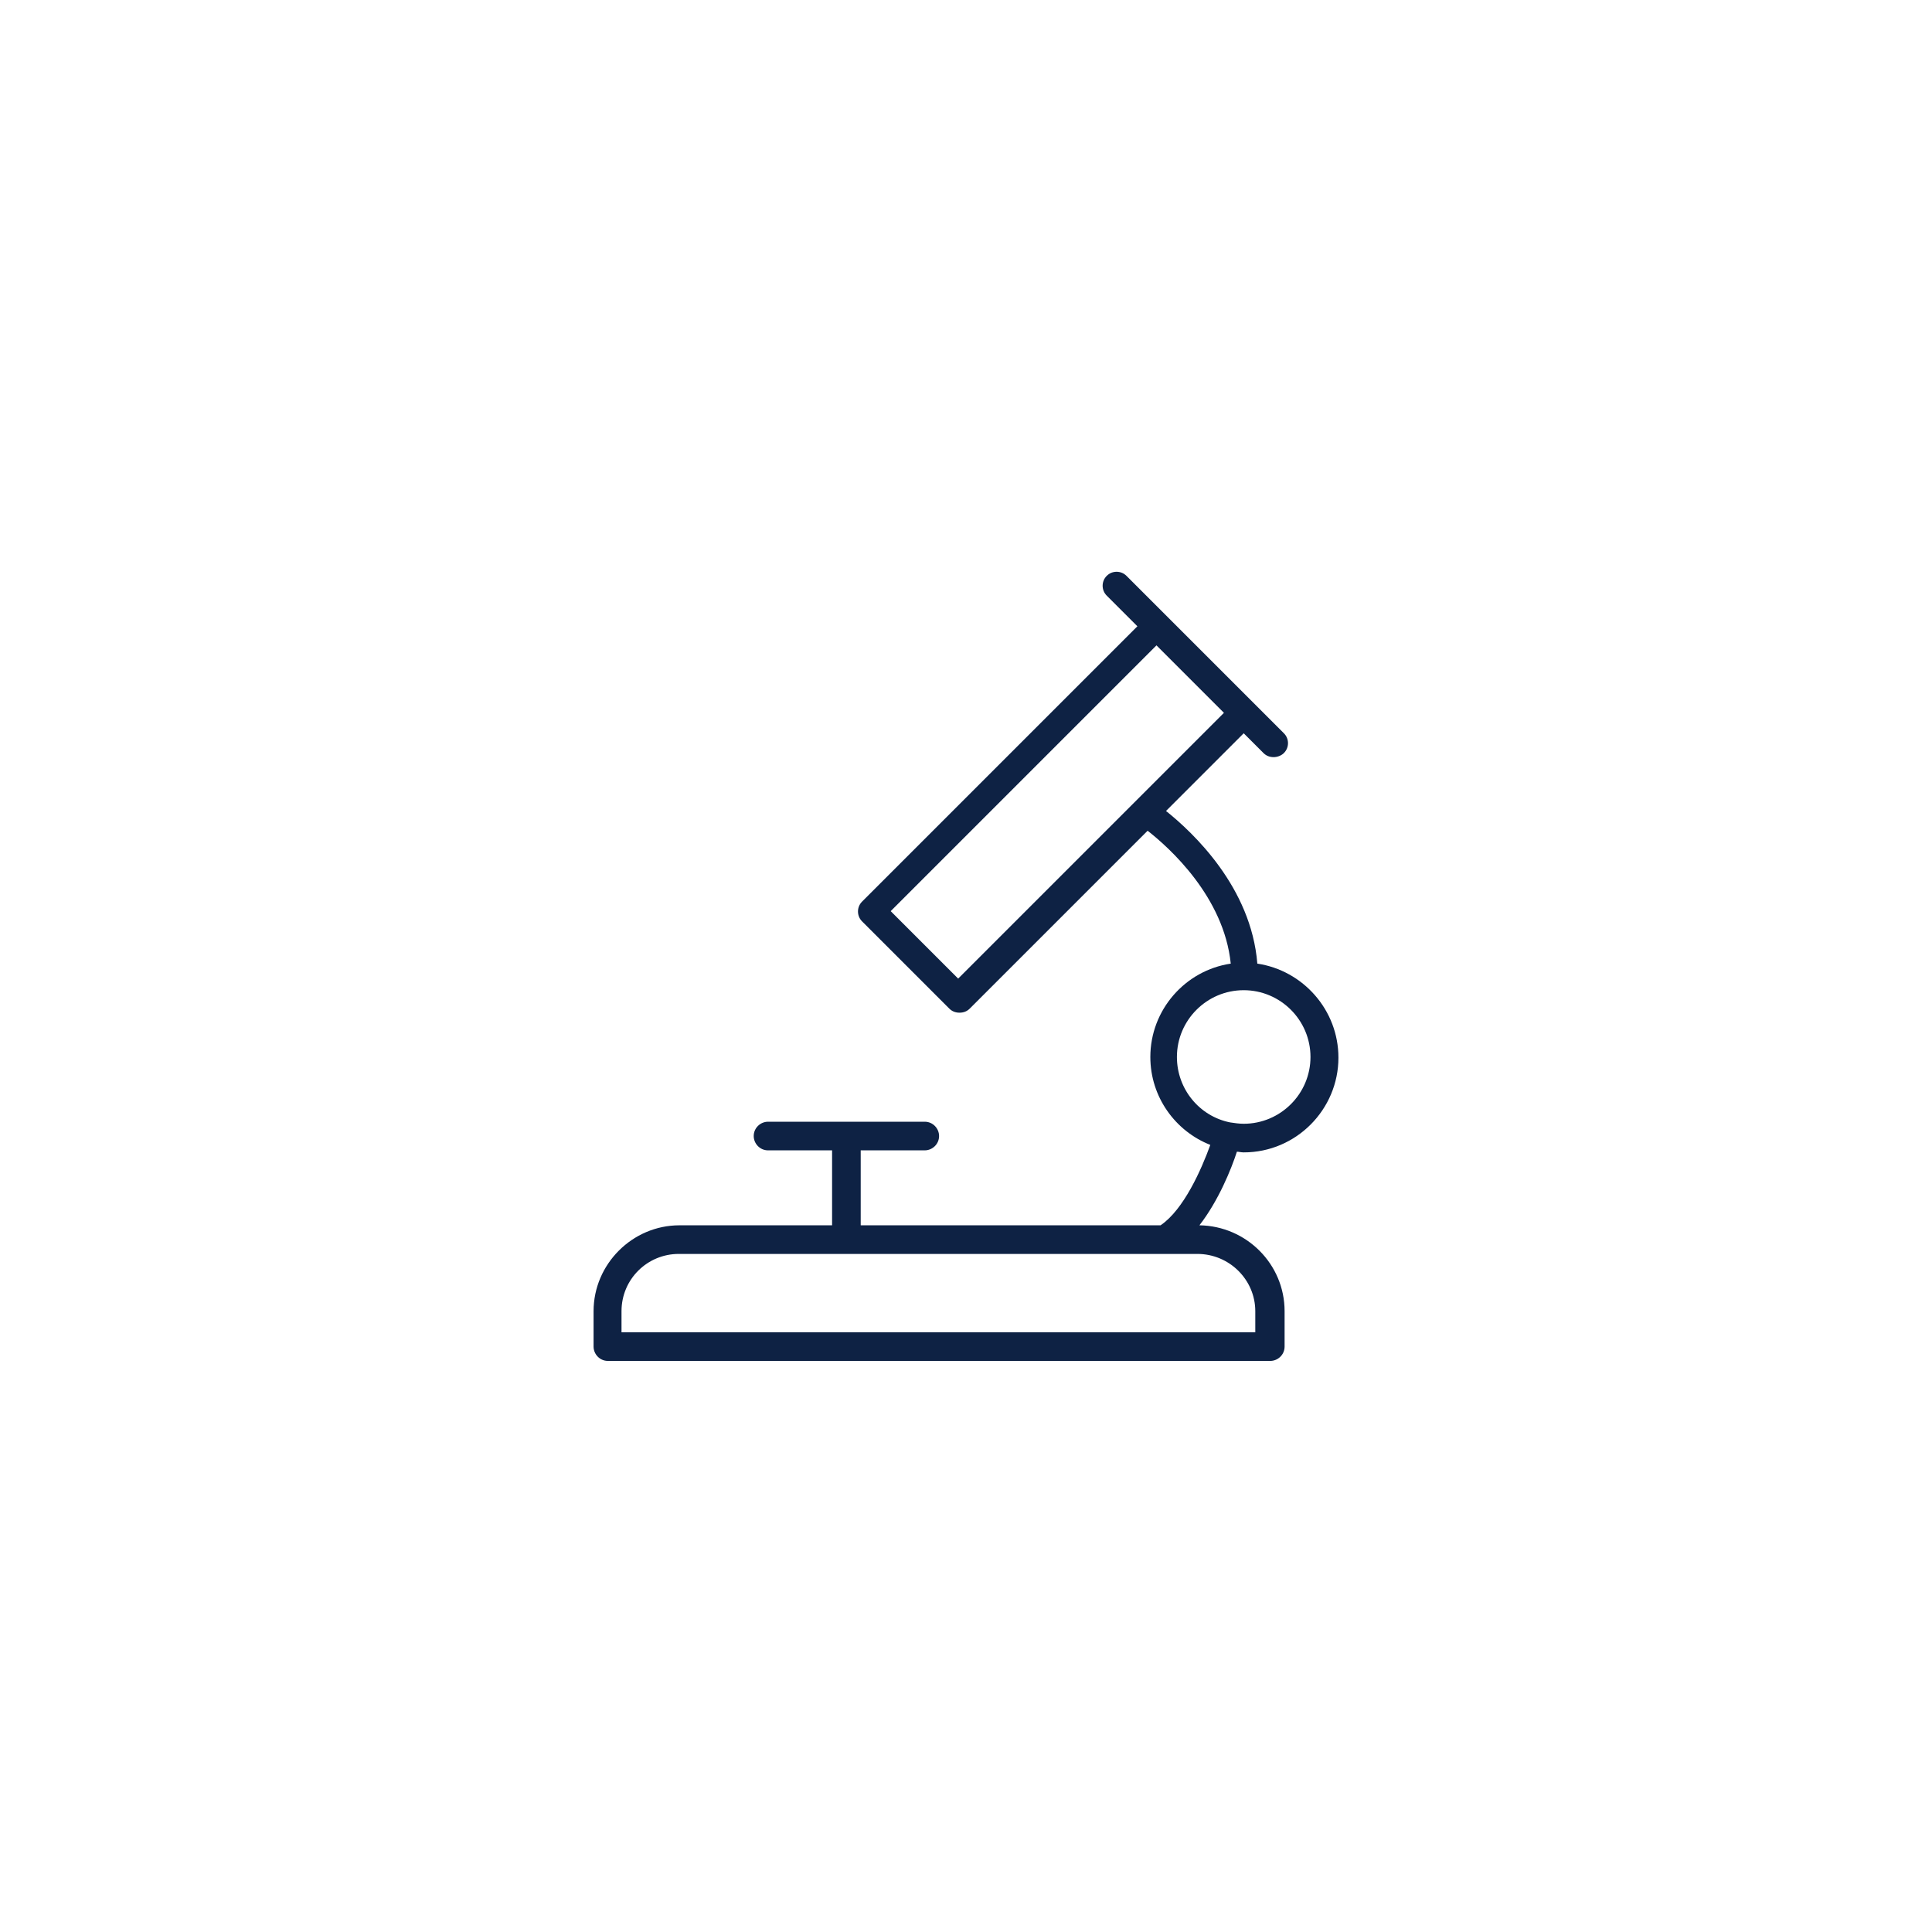
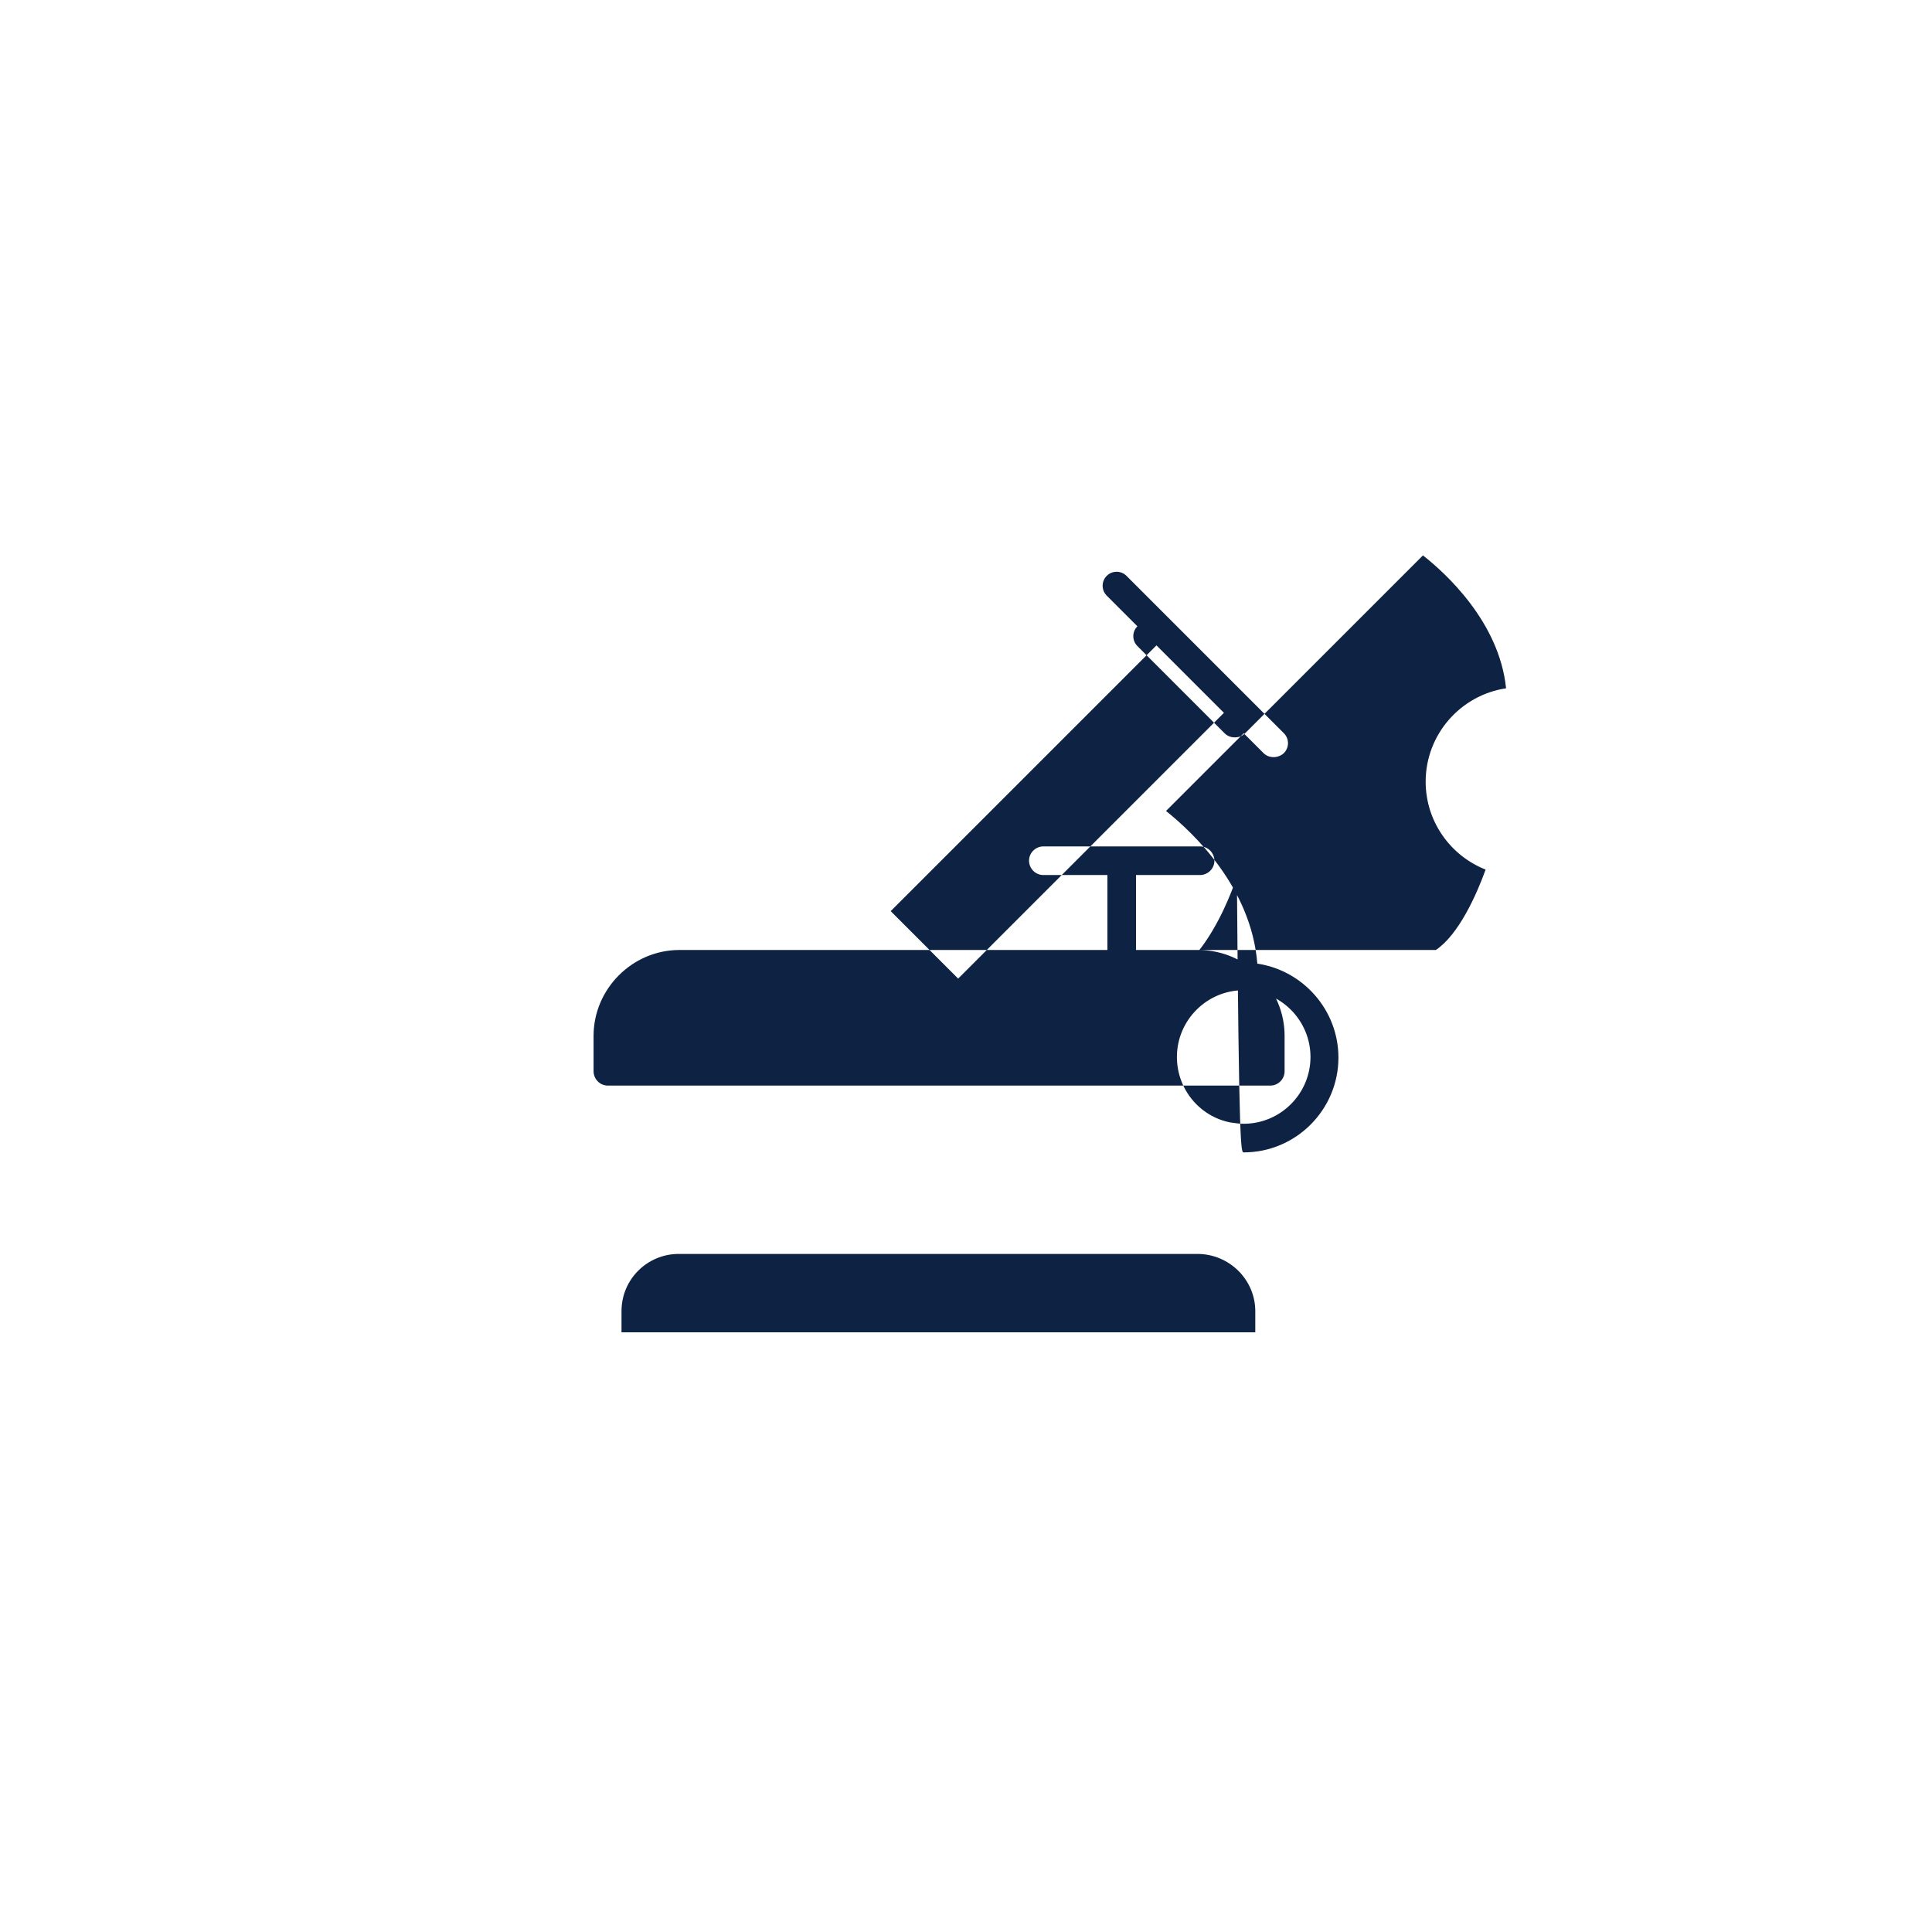
<svg xmlns="http://www.w3.org/2000/svg" version="1.1" id="Koppert_Logo_x27_s" x="0px" y="0px" viewBox="0 0 283.5 283.5" style="enable-background:new 0 0 283.5 283.5;" xml:space="preserve">
  <style type="text/css">
	.st0{fill:#0E2244;}
</style>
-   <path class="st0" d="M182.5,169.1c7.7,0,13.9-6.3,13.9-13.9c0-7-5.2-12.8-11.9-13.8c-0.9-11.2-9.4-19.2-13.4-22.4l11.4-11.4l2.9,2.9  c0.4,0.4,0.9,0.6,1.5,0.6c0.5,0,1.1-0.2,1.5-0.6c0.8-0.8,0.8-2.1,0-2.9l-23.1-23.1c-0.8-0.8-2.1-0.8-2.9,0c-0.8,0.8-0.8,2.1,0,2.9  l4.5,4.5l-40.4,40.4c-0.8,0.8-0.8,2.1,0,2.9l12.8,12.8c0.4,0.4,0.9,0.6,1.5,0.6c0.6,0,1.1-0.2,1.5-0.6l26.1-26.1  c3.2,2.5,11.2,9.7,12.2,19.5c-6.7,1-11.8,6.8-11.8,13.7c0,5.9,3.7,10.9,8.8,12.9c-1.3,3.6-3.9,9.5-7.3,11.8h-44v-11h9.4  c1.1,0,2.1-0.9,2.1-2.1c0-1.1-0.9-2.1-2.1-2.1h-23c-1.1,0-2.1,0.9-2.1,2.1c0,1.1,0.9,2.1,2.1,2.1h9.4v11H99.7  c-6.9,0-12.6,5.7-12.6,12.6v5.2c0,1.1,0.9,2.1,2.1,2.1h97.2c1.1,0,2.1-0.9,2.1-2.1v-5.2c0-6.9-5.6-12.5-12.5-12.6  c2.8-3.6,4.7-8.3,5.5-10.8C181.8,169,182.1,169.1,182.5,169.1z M140.6,143.6l-9.9-9.9l39-39l9.9,9.9l-13.1,13.1c0,0,0,0,0,0  L140.6,143.6z M184.2,192.4v3.1h-93v-3.1c0-4.7,3.8-8.4,8.4-8.4h76.1C180.4,184,184.2,187.8,184.2,192.4z M172.7,155.1  c0-5.4,4.4-9.8,9.8-9.8c5.4,0,9.8,4.4,9.8,9.8s-4.4,9.8-9.8,9.8c-0.7,0-1.3-0.1-2-0.2c0,0,0,0,0,0c0,0,0,0,0,0  C176,163.8,172.7,159.8,172.7,155.1z" />
+   <path class="st0" d="M182.5,169.1c7.7,0,13.9-6.3,13.9-13.9c0-7-5.2-12.8-11.9-13.8c-0.9-11.2-9.4-19.2-13.4-22.4l11.4-11.4l2.9,2.9  c0.4,0.4,0.9,0.6,1.5,0.6c0.5,0,1.1-0.2,1.5-0.6c0.8-0.8,0.8-2.1,0-2.9l-23.1-23.1c-0.8-0.8-2.1-0.8-2.9,0c-0.8,0.8-0.8,2.1,0,2.9  l4.5,4.5c-0.8,0.8-0.8,2.1,0,2.9l12.8,12.8c0.4,0.4,0.9,0.6,1.5,0.6c0.6,0,1.1-0.2,1.5-0.6l26.1-26.1  c3.2,2.5,11.2,9.7,12.2,19.5c-6.7,1-11.8,6.8-11.8,13.7c0,5.9,3.7,10.9,8.8,12.9c-1.3,3.6-3.9,9.5-7.3,11.8h-44v-11h9.4  c1.1,0,2.1-0.9,2.1-2.1c0-1.1-0.9-2.1-2.1-2.1h-23c-1.1,0-2.1,0.9-2.1,2.1c0,1.1,0.9,2.1,2.1,2.1h9.4v11H99.7  c-6.9,0-12.6,5.7-12.6,12.6v5.2c0,1.1,0.9,2.1,2.1,2.1h97.2c1.1,0,2.1-0.9,2.1-2.1v-5.2c0-6.9-5.6-12.5-12.5-12.6  c2.8-3.6,4.7-8.3,5.5-10.8C181.8,169,182.1,169.1,182.5,169.1z M140.6,143.6l-9.9-9.9l39-39l9.9,9.9l-13.1,13.1c0,0,0,0,0,0  L140.6,143.6z M184.2,192.4v3.1h-93v-3.1c0-4.7,3.8-8.4,8.4-8.4h76.1C180.4,184,184.2,187.8,184.2,192.4z M172.7,155.1  c0-5.4,4.4-9.8,9.8-9.8c5.4,0,9.8,4.4,9.8,9.8s-4.4,9.8-9.8,9.8c-0.7,0-1.3-0.1-2-0.2c0,0,0,0,0,0c0,0,0,0,0,0  C176,163.8,172.7,159.8,172.7,155.1z" />
</svg>